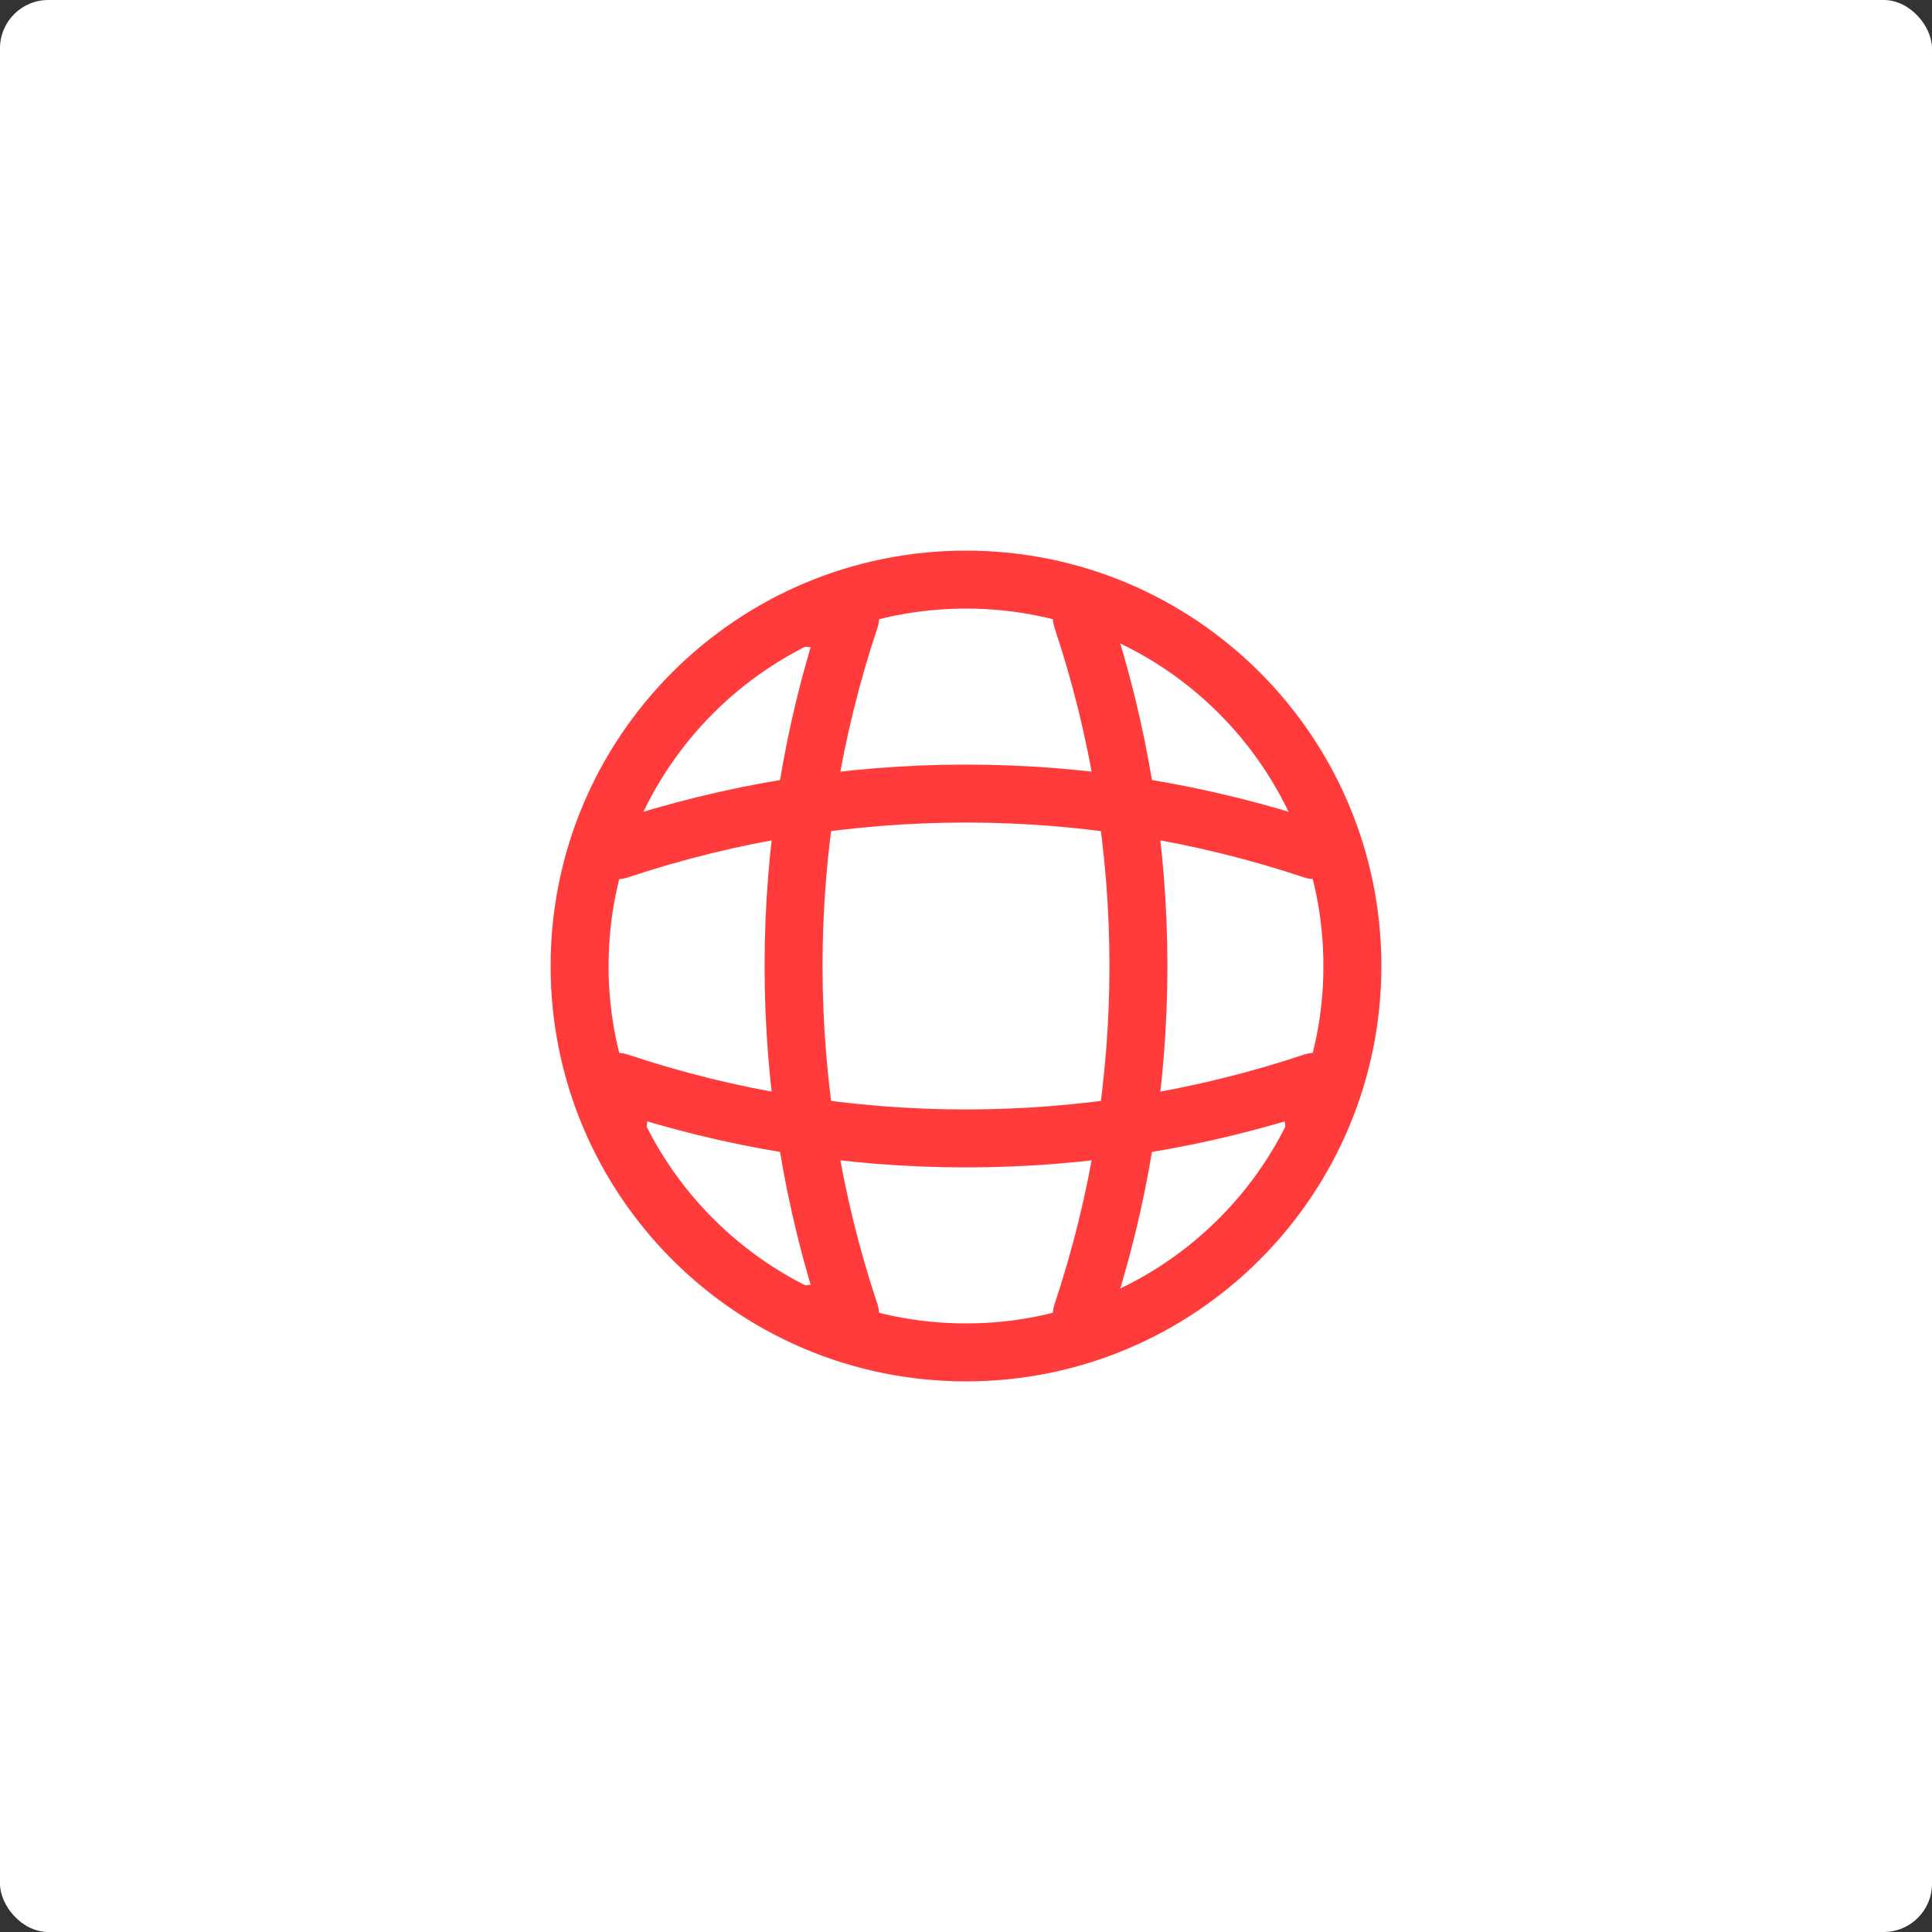
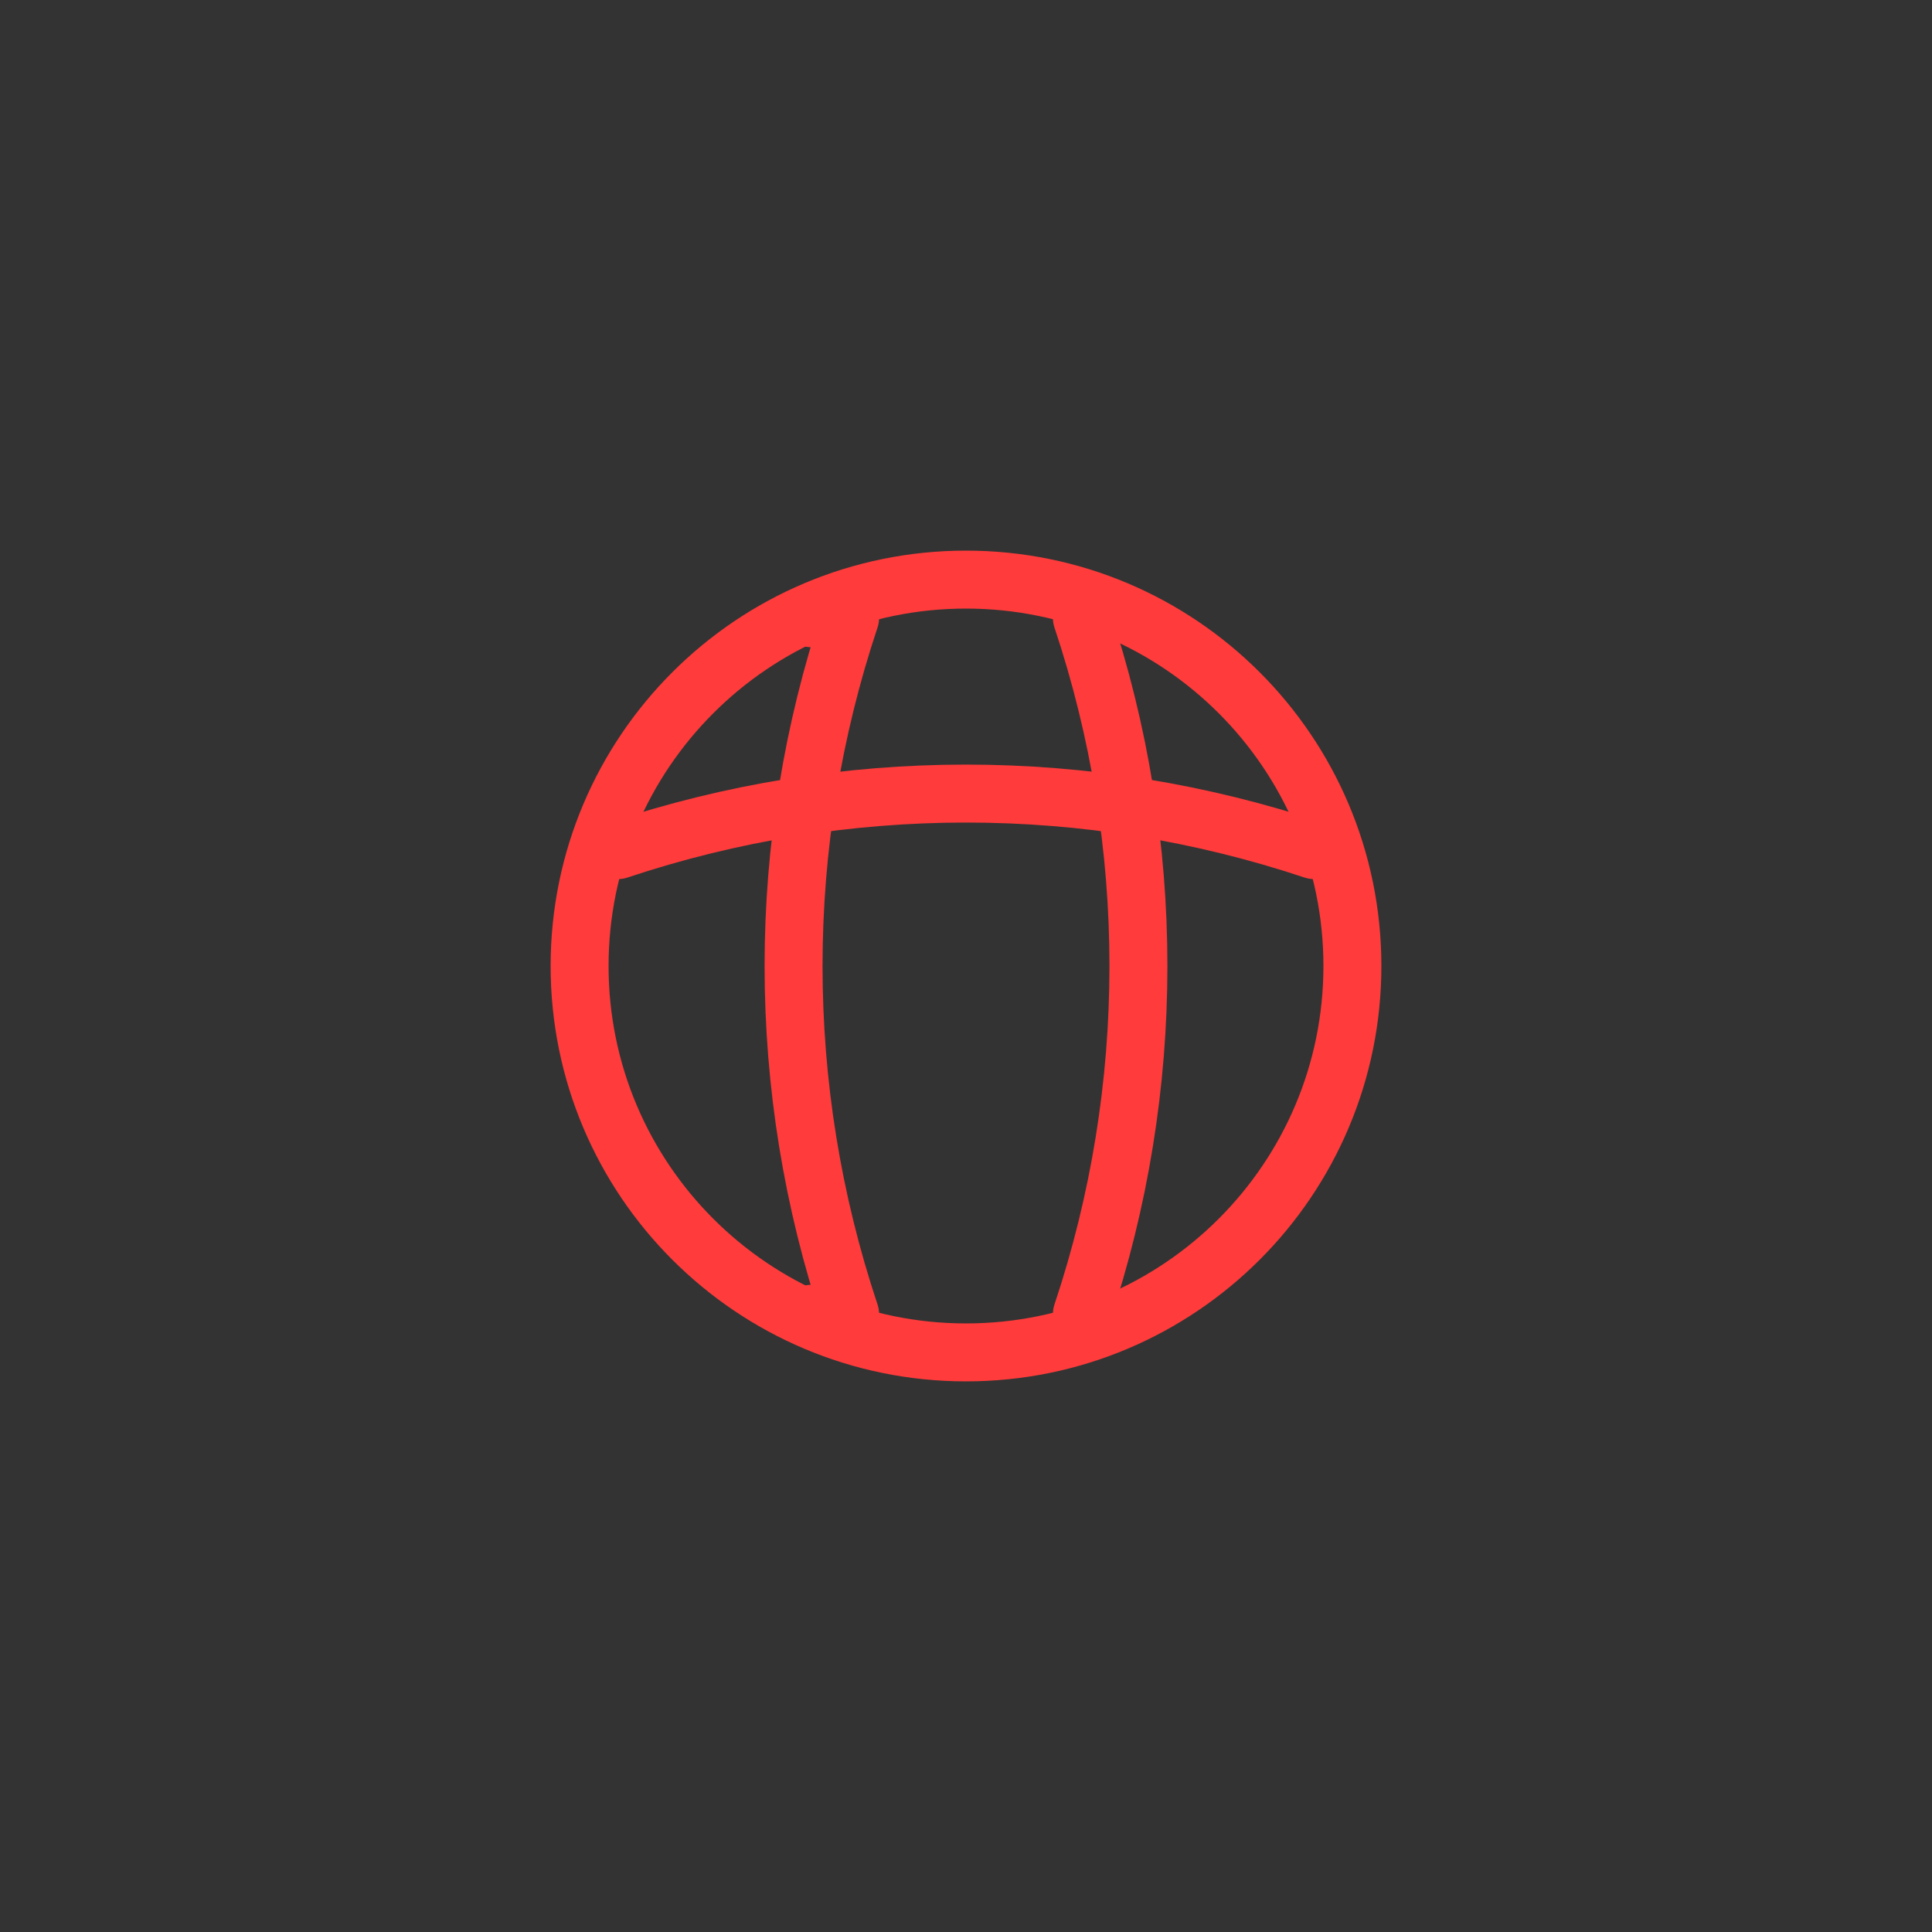
<svg xmlns="http://www.w3.org/2000/svg" viewBox="0 0 50 50" fill="none">
  <rect x="0" y="0" width="50" height="50" fill="#333333" stroke="none" />
-   <rect width="50" height="50" rx="1.25" fill="white" />
  <path d="M25 35C30.523 35 35 30.523 35 25C35 19.477 30.523 15 25 15C19.477 15 15 19.477 15 25C15 30.523 19.477 35 25 35Z" stroke="#FF3B3B" stroke-width="1.5" stroke-linecap="round" stroke-linejoin="round" />
  <path d="M21 16H22C20.05 21.84 20.05 28.16 22 34H21" stroke="#FF3B3B" stroke-width="1.5" stroke-linecap="round" stroke-linejoin="round" />
  <path d="M28 16C29.95 21.84 29.95 28.16 28 34" stroke="#FF3B3B" stroke-width="1.5" stroke-linecap="round" stroke-linejoin="round" />
-   <path d="M16 29V28C21.84 29.95 28.16 29.95 34 28V29" stroke="#FF3B3B" stroke-width="1.5" stroke-linecap="round" stroke-linejoin="round" />
  <path d="M16 22C21.84 20.05 28.16 20.05 34 22" stroke="#FF3B3B" stroke-width="1.5" stroke-linecap="round" stroke-linejoin="round" />
</svg>